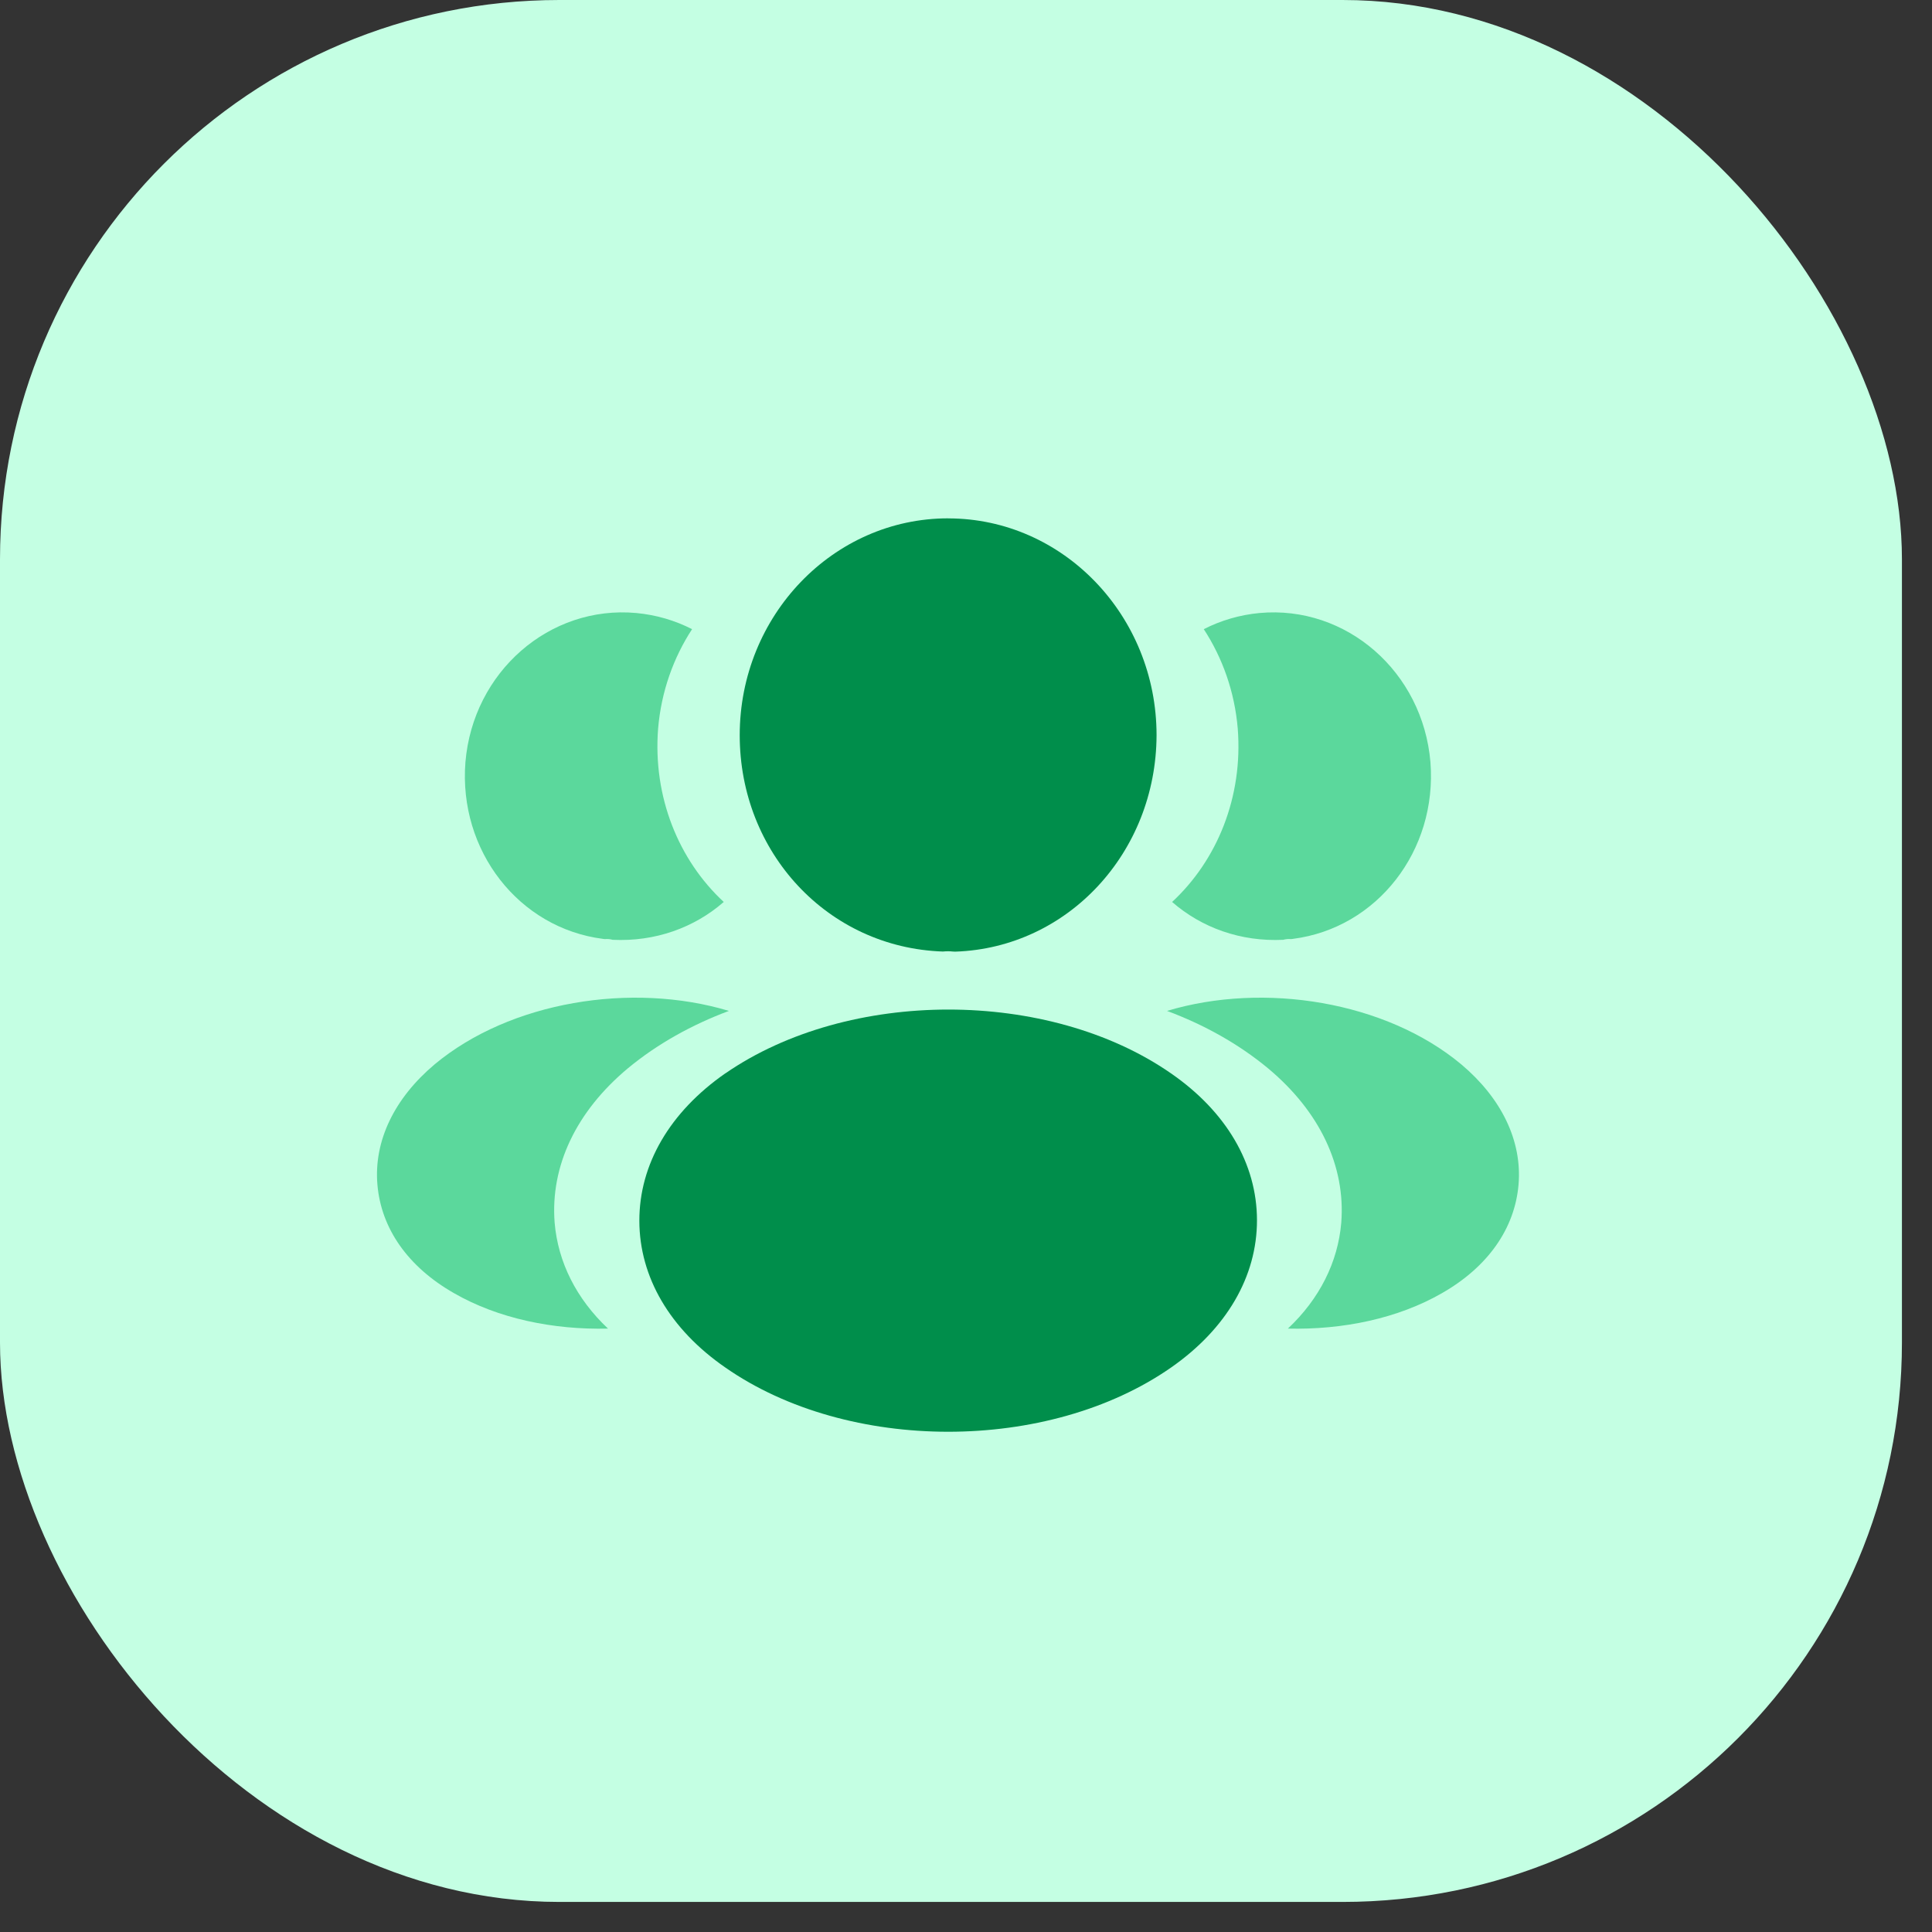
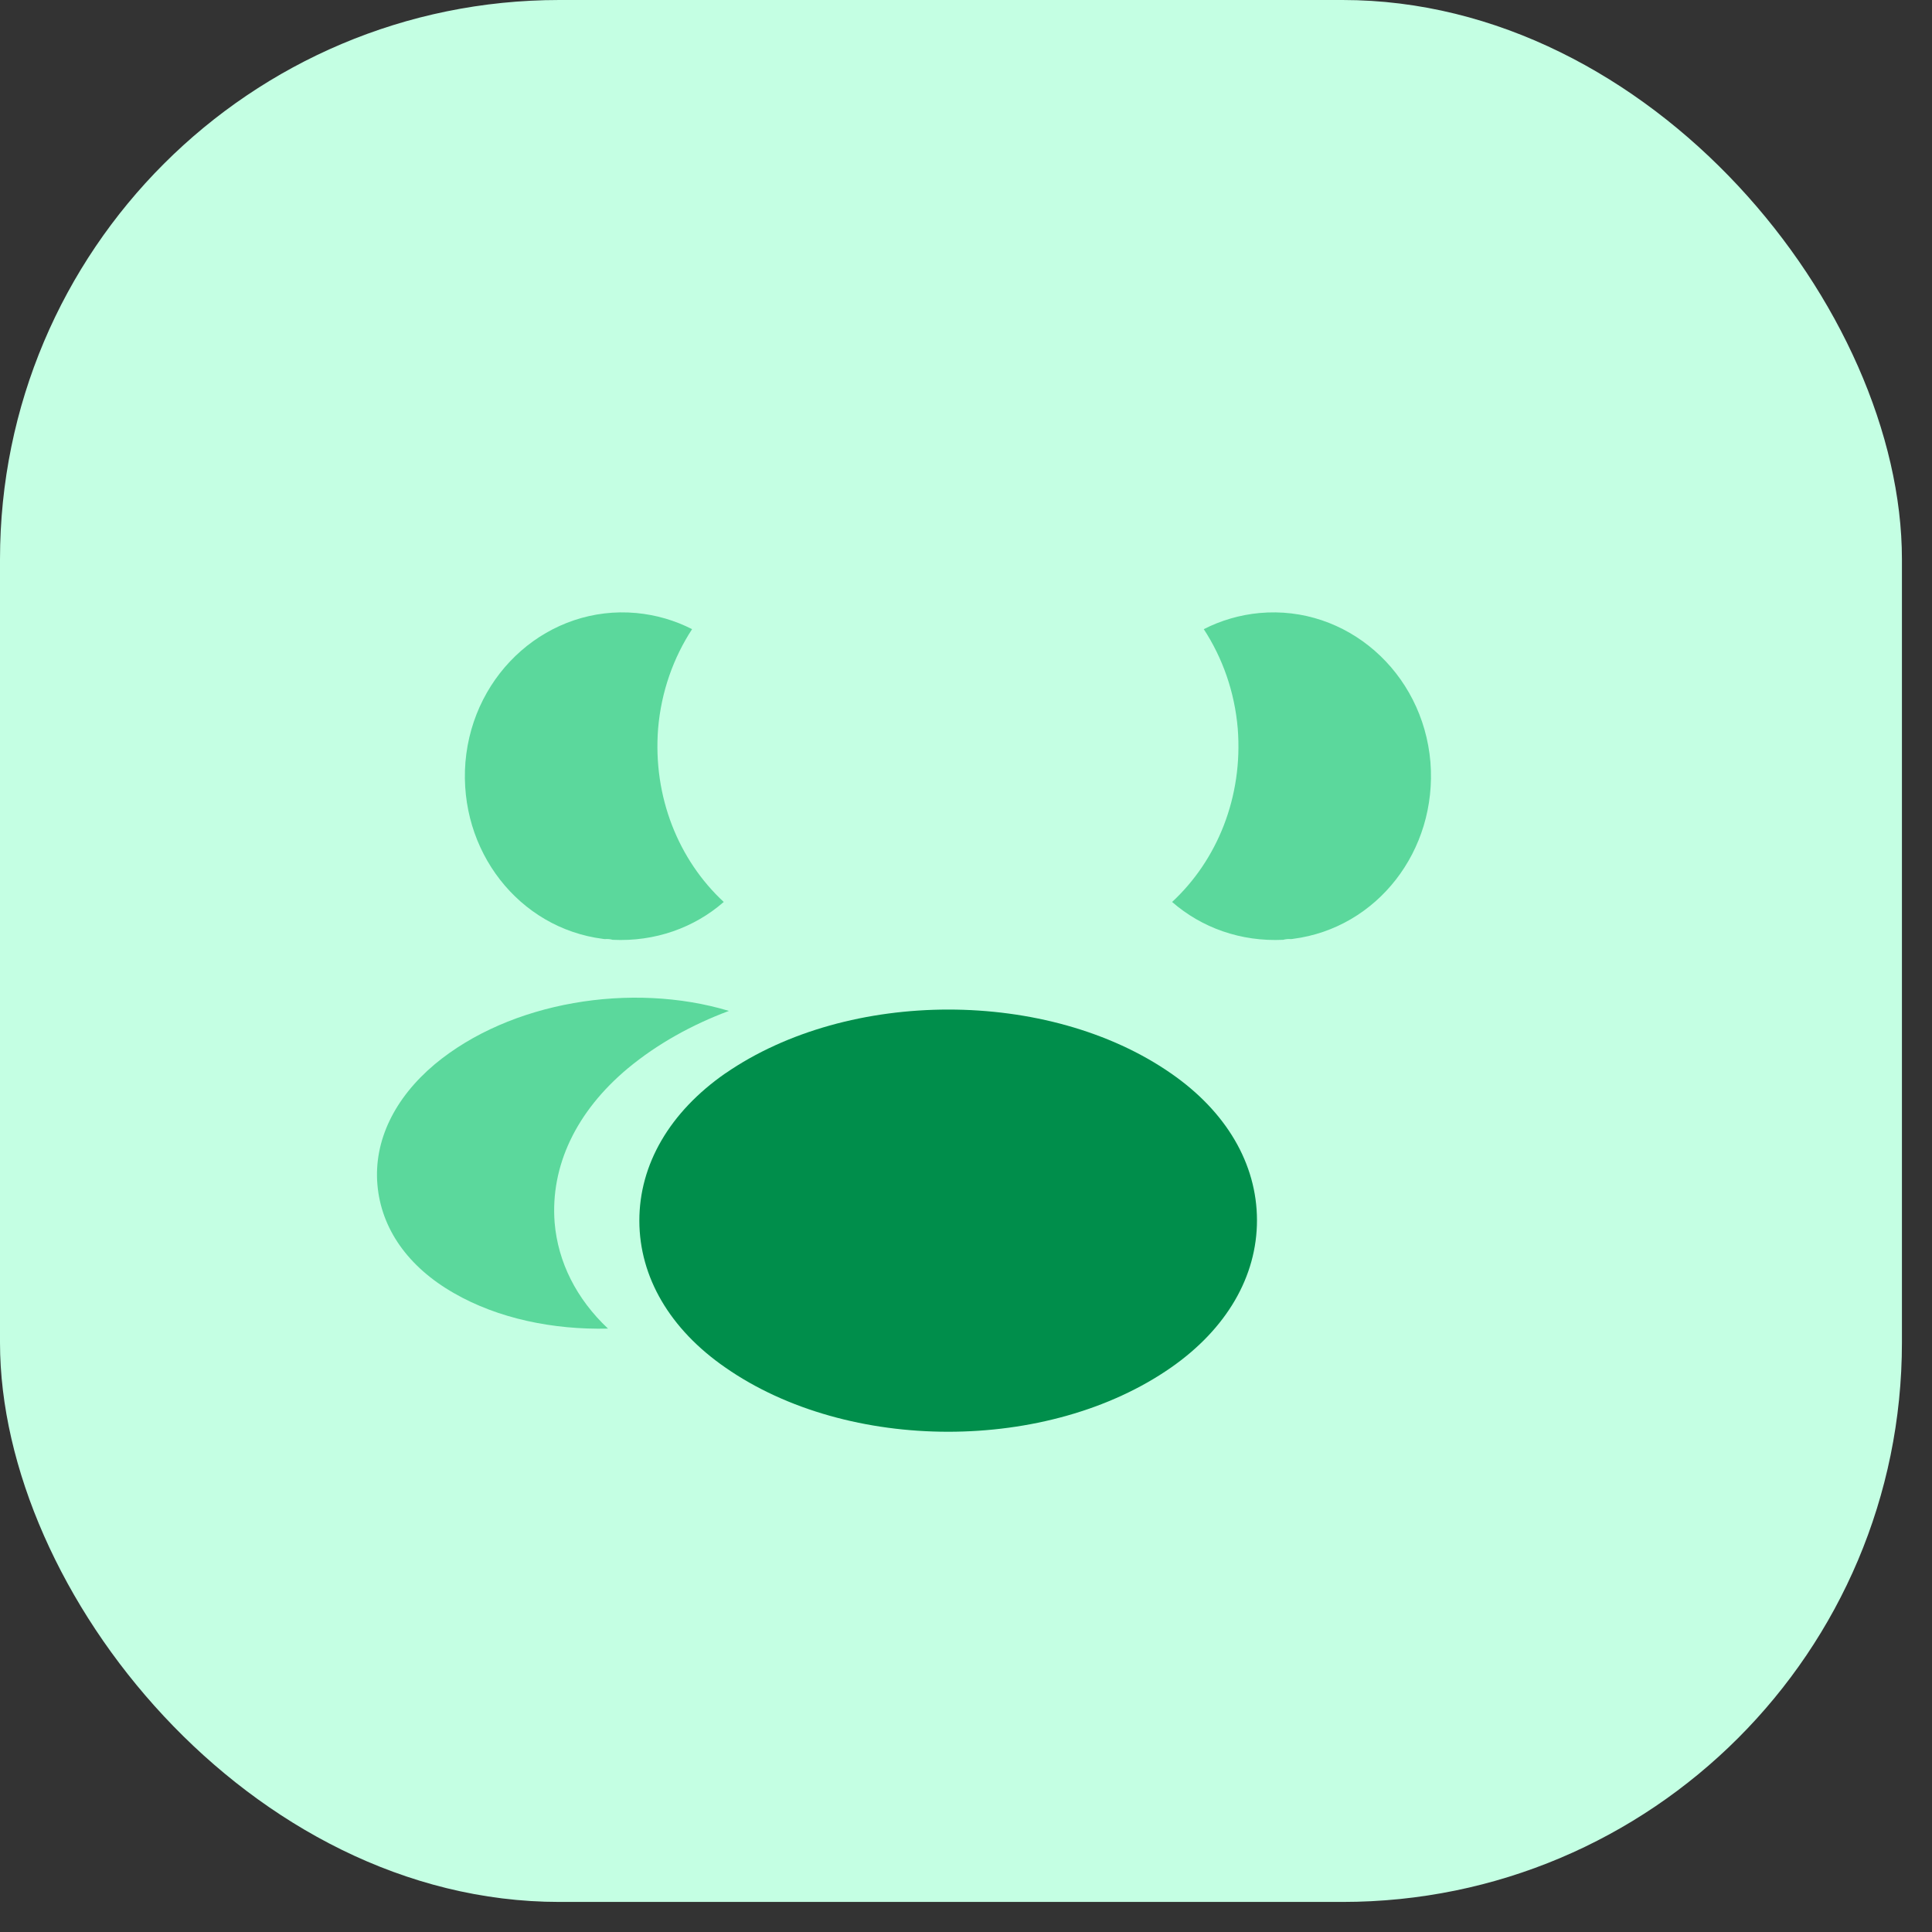
<svg xmlns="http://www.w3.org/2000/svg" width="41" height="41" viewBox="0 0 41 41" fill="none">
  <rect x="0" y="0" width="41" height="41" fill="#333333" stroke="none" />
  <rect width="40.362" height="40.362" rx="11.871" fill="#C4FFE3" />
-   <path d="M20.121 11C17.683 11 15.698 13.064 15.698 15.602C15.698 18.093 17.567 20.111 20.01 20.193C20.08 20.186 20.157 20.185 20.219 20.193C20.234 20.194 20.249 20.195 20.264 20.195H20.279C22.661 20.112 24.535 18.095 24.544 15.603C24.544 13.065 22.561 11.001 20.121 11.001V11Z" fill="#008E4B" />
  <path d="M24.851 22.779C22.252 20.974 18.01 20.972 15.393 22.779C15.393 22.779 15.393 22.779 15.391 22.779C14.214 23.599 13.566 24.71 13.568 25.908C13.57 27.103 14.218 28.209 15.393 29.021C16.697 29.93 18.409 30.384 20.122 30.384C21.835 30.384 23.548 29.93 24.852 29.021C26.029 28.2 26.677 27.09 26.675 25.892C26.673 24.698 26.025 23.591 24.851 22.779Z" fill="#008E4B" />
  <path d="M30.356 16.173C30.505 18.053 29.222 19.696 27.439 19.924L27.42 19.927L27.393 19.929C27.338 19.924 27.285 19.929 27.232 19.944C26.33 19.988 25.499 19.687 24.874 19.141C25.832 18.253 26.38 16.912 26.267 15.463C26.201 14.677 25.941 13.957 25.546 13.352C25.902 13.169 26.308 13.048 26.73 13.009C28.573 12.841 30.195 14.258 30.356 16.174V16.173Z" fill="#5BD89C" />
-   <path d="M32.226 25.137C32.147 26.074 31.573 26.887 30.602 27.442C29.669 27.98 28.498 28.223 27.331 28.195C28.002 27.565 28.394 26.784 28.464 25.944C28.556 24.746 28.008 23.587 26.907 22.669C26.286 22.155 25.555 21.747 24.766 21.453C26.828 20.833 29.41 21.253 31.009 22.586C31.865 23.306 32.303 24.211 32.226 25.137Z" fill="#5BD89C" />
  <path d="M9.877 16.173C9.728 18.053 11.011 19.696 12.794 19.924L12.813 19.927L12.84 19.929C12.895 19.924 12.948 19.929 13.001 19.944C13.903 19.988 14.734 19.687 15.359 19.141C14.401 18.253 13.853 16.912 13.966 15.463C14.032 14.677 14.292 13.957 14.687 13.352C14.331 13.169 13.925 13.048 13.502 13.009C11.66 12.841 10.038 14.258 9.877 16.174V16.173Z" fill="#5BD89C" />
  <path d="M8.009 25.137C8.087 26.074 8.661 26.887 9.633 27.442C10.566 27.98 11.737 28.223 12.903 28.195C12.233 27.565 11.84 26.784 11.77 25.944C11.678 24.746 12.226 23.587 13.327 22.669C13.948 22.155 14.68 21.747 15.469 21.453C13.407 20.833 10.824 21.253 9.225 22.586C8.369 23.306 7.931 24.211 8.009 25.137Z" fill="#5BD89C" />
</svg>